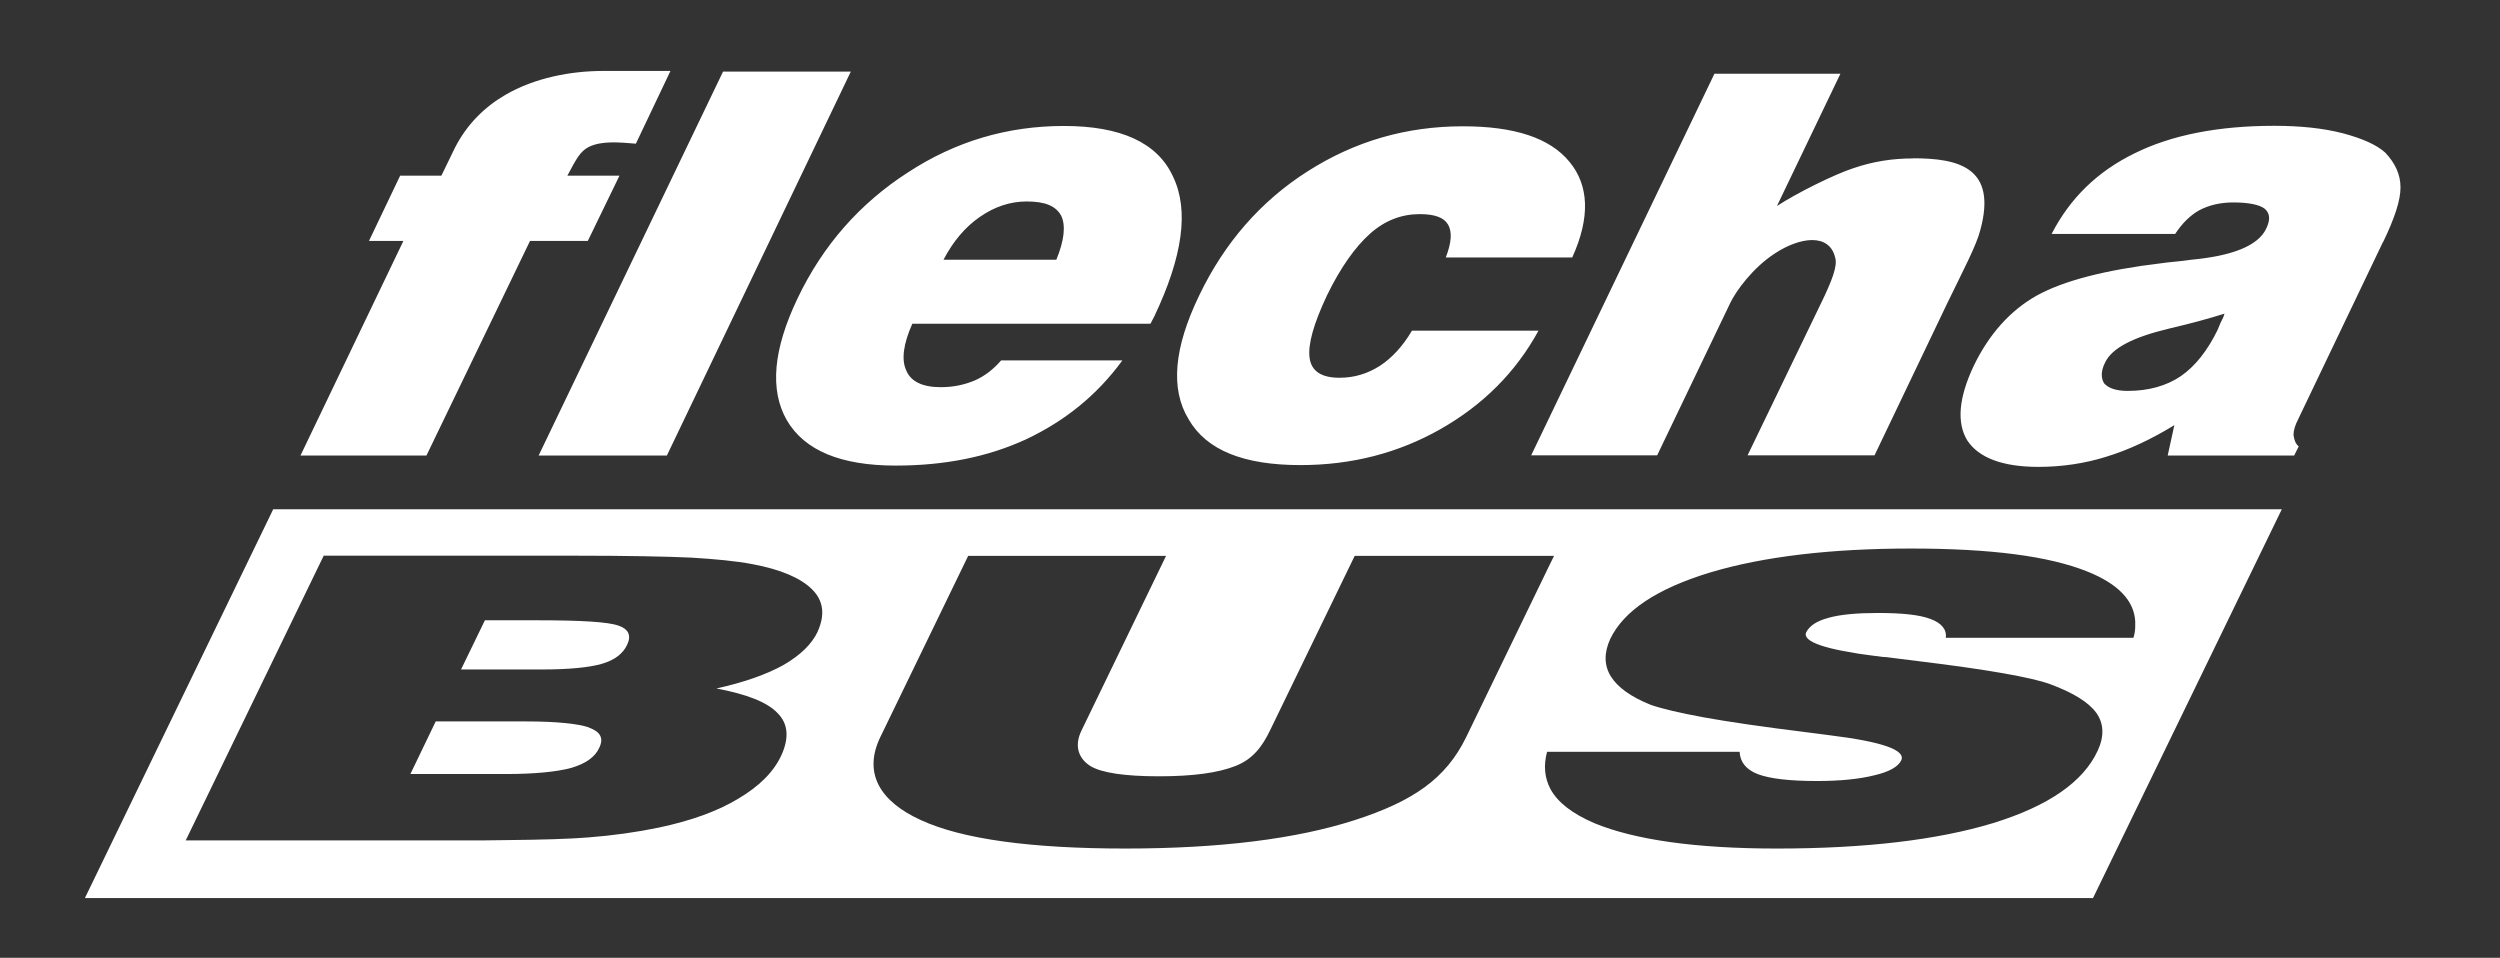
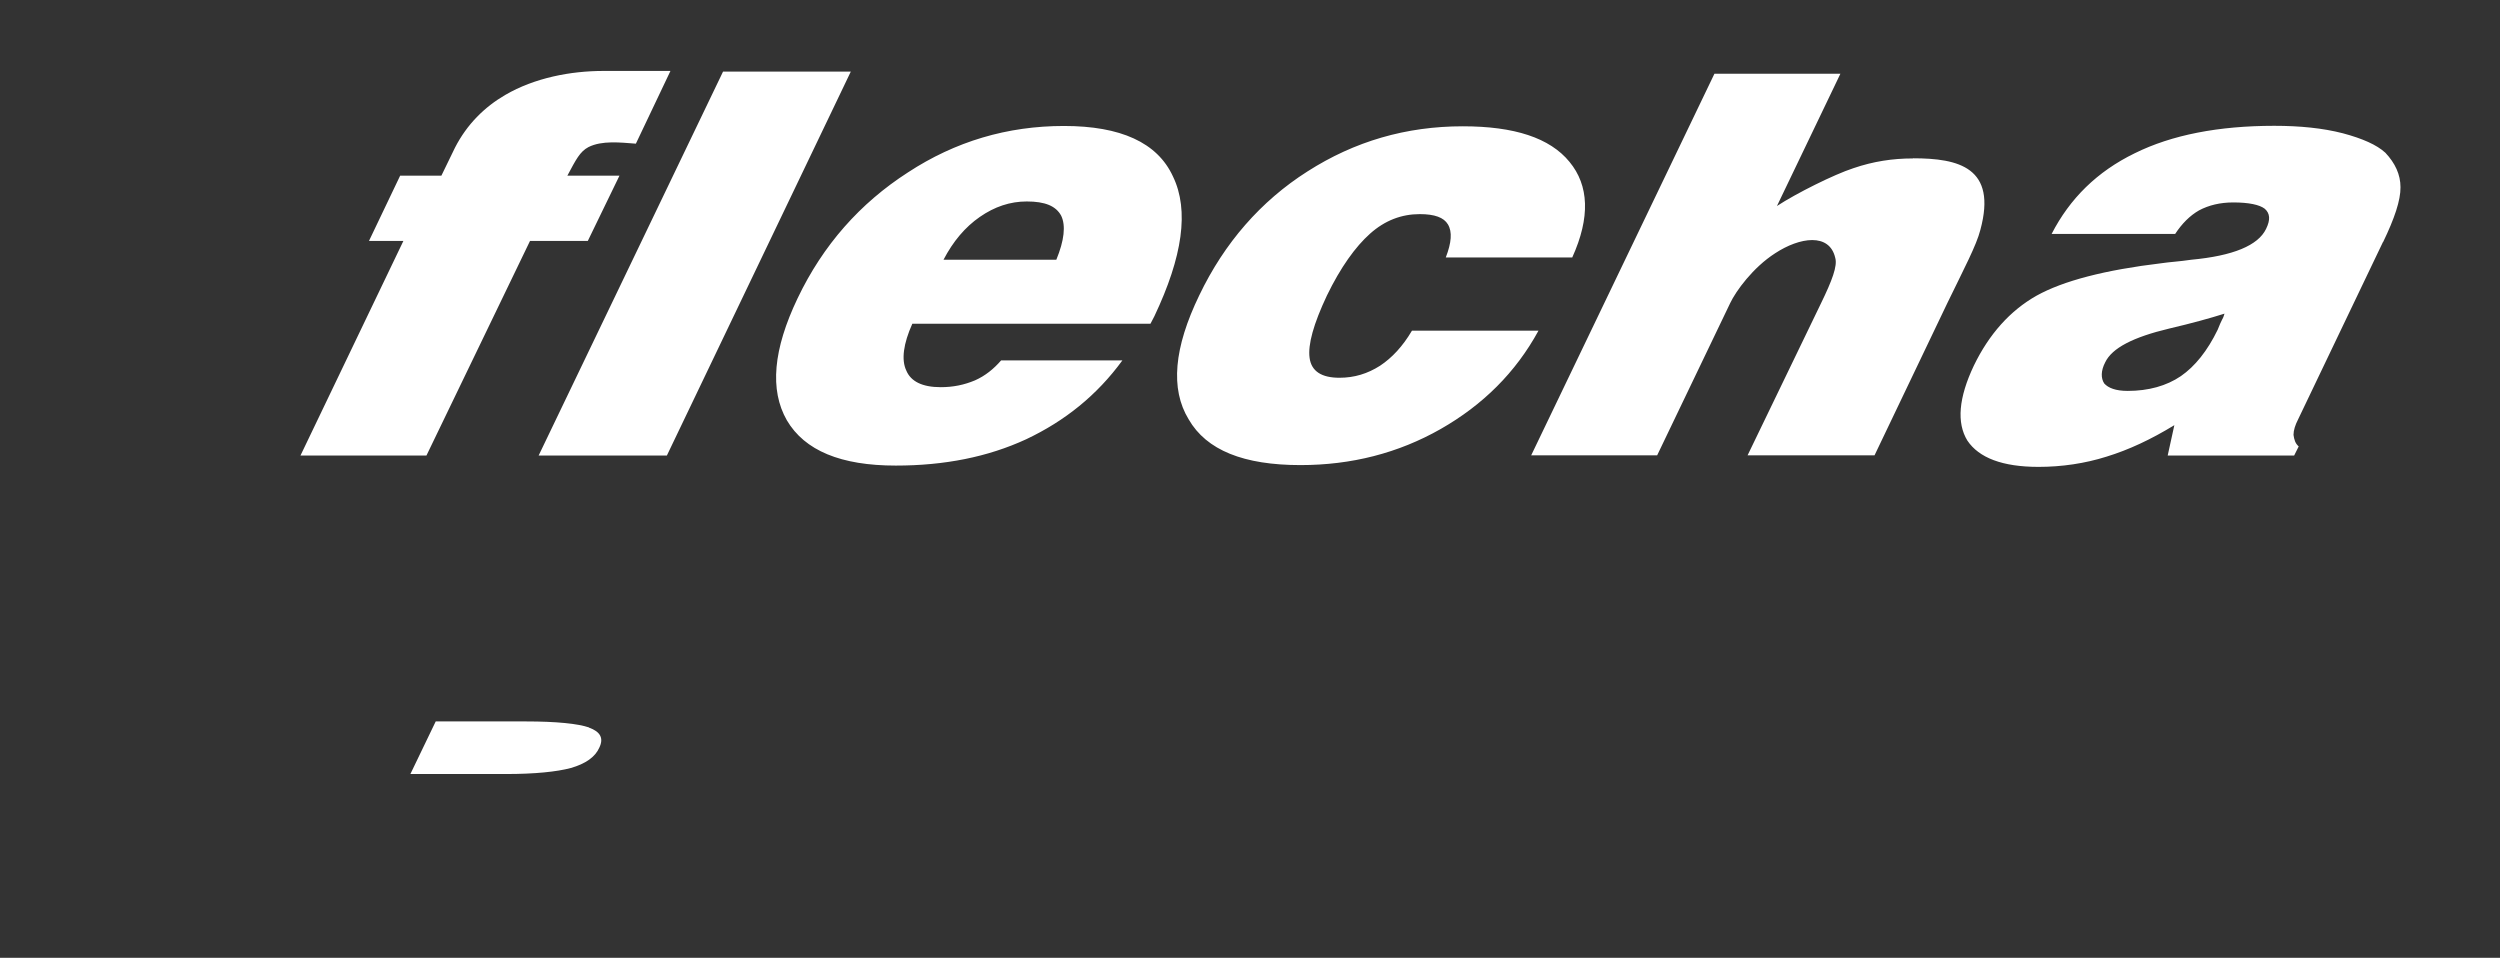
<svg xmlns="http://www.w3.org/2000/svg" id="Capa_1" data-name="Capa 1" version="1.1" viewBox="0 0 154 59">
  <rect x="0" y="0" width="154" height="59" fill="#333333" stroke="none" />
  <defs>
    <style>
      .cls-1 {
        fill-rule: evenodd;
      }

      .cls-1, .cls-2 {
        fill: #fff;
        stroke-width: 0px;
      }
    </style>
  </defs>
  <g>
-     <path class="cls-2" d="M16.83,31.37l-11.6,23.95h123.7l11.63-23.95H16.83ZM50.38,38.89c-.37.79-1.08,1.47-2.11,2.07-1.04.58-2.42,1.07-4.14,1.45,1.86.35,3.13.84,3.76,1.51.66.65.73,1.52.25,2.59-.48,1.05-1.38,1.93-2.68,2.7-1.28.77-2.9,1.35-4.88,1.77-1.35.28-2.82.49-4.4.61-1.16.09-2.82.14-4.99.16-.86.02-1.77.02-2.77.02H11.44l8.5-17.54h15.4c3.33,0,5.76.05,7.25.12,1.49.09,2.75.21,3.75.4,1.77.33,2.99.86,3.69,1.56.7.7.8,1.56.34,2.59ZM83.45,50.52c-3.6,1.16-8.31,1.75-14.13,1.75s-10.05-.58-12.59-1.75c-2.55-1.16-3.56-2.91-2.51-5.1l5.42-11.18h12.19l-5.21,10.76c-.48.98-.15,1.75.55,2.19.7.42,2.12.63,4.22.63s3.63-.21,4.7-.63c1.09-.42,1.67-1.21,2.15-2.21l5.21-10.74h12.28l-.32.65-5.1,10.53c-1.24,2.54-3.26,3.94-6.86,5.1ZM115.58,40.41c.28.05.49.07.63.07.47.07,1.17.14,2.07.26,4.17.51,6.83.98,8,1.4,1.45.54,2.38,1.12,2.85,1.77.47.65.5,1.45.09,2.33-.89,1.93-3.05,3.42-6.47,4.47-3.4,1.03-7.84,1.56-13.29,1.56-5.03,0-8.76-.54-11.24-1.56-1.35-.58-2.27-1.28-2.72-2.12-.35-.68-.43-1.42-.2-2.28h11.86c.03.63.4,1.1,1.13,1.38.75.28,1.96.42,3.64.42,1.42,0,2.61-.12,3.52-.35.93-.21,1.49-.54,1.67-.93.27-.63-1.17-1.14-4.42-1.54-.63-.09-1.14-.14-1.47-.19-2.66-.33-4.73-.63-6.27-.91-1.52-.28-2.61-.54-3.27-.77-1.22-.49-2.03-1.07-2.46-1.75-.42-.68-.43-1.45-.04-2.31.83-1.73,2.87-3.1,6.17-4.1,3.28-.98,7.42-1.47,12.36-1.47s8.51.47,10.87,1.42c1.87.75,2.86,1.77,2.94,3.05v.33c0,.23-.04.47-.11.7h-11.56c.07-.51-.26-.91-.94-1.16-.68-.26-1.75-.37-3.24-.37-1.28,0-2.31.09-3.05.3-.72.19-1.16.49-1.37.89-.25.58,1.17,1.07,4.32,1.47Z" />
-     <path class="cls-2" d="M38.1,38.54c-.63-.23-2.29-.33-4.97-.33h-3.26l-1.47,3.03h4.96c1.68,0,2.93-.12,3.72-.35.79-.23,1.3-.63,1.55-1.17.28-.58.08-.98-.55-1.19Z" />
-     <path class="cls-2" d="M36.28,44.81c-.68-.23-1.98-.37-3.89-.37h-5.55l-1.56,3.24h5.9c1.77,0,3.12-.14,3.98-.37.91-.26,1.51-.68,1.76-1.26.28-.58.06-.98-.64-1.23Z" />
+     <path class="cls-2" d="M36.28,44.81c-.68-.23-1.98-.37-3.89-.37h-5.55l-1.56,3.24h5.9c1.77,0,3.12-.14,3.98-.37.91-.26,1.51-.68,1.76-1.26.28-.58.06-.98-.64-1.23" />
  </g>
  <path class="cls-1" d="M86.97,20.38c-.56.95-1.22,1.66-1.96,2.15-.77.49-1.58.74-2.5.74-1.09,0-1.73-.39-1.84-1.23-.11-.81.24-2.08,1.07-3.84.84-1.73,1.75-3,2.66-3.81.91-.81,1.93-1.2,3.06-1.2.92,0,1.48.21,1.73.63.28.46.22,1.13-.13,2.04h7.79c1.12-2.47,1.03-4.44-.17-5.89-1.21-1.48-3.4-2.19-6.57-2.19-3.49,0-6.66.92-9.57,2.78-2.88,1.83-5.12,4.41-6.66,7.62-1.57,3.24-1.8,5.78-.66,7.65,1.1,1.91,3.4,2.82,6.89,2.82,3.14,0,6.03-.74,8.63-2.22,2.6-1.48,4.63-3.49,6.03-6.06h-7.79ZM44.54,4.41l-11.36,23.65h7.9l11.33-23.65h-7.86ZM38.16,10.82h-3.21c.53-.99.77-1.48,1.3-1.76.84-.42,1.97-.28,2.92-.21l2.13-4.48h-4.13c-2.01,0-4.23.42-6.05,1.48-1.27.74-2.35,1.8-3.09,3.24l-.84,1.73h-2.54l-1.92,4.02h2.12l-6.34,13.22h7.76l6.38-13.22h3.56l1.95-4.02ZM72.25,10.86c-.96-2.08-3.22-3.1-6.71-3.1s-6.69.95-9.61,2.86c-2.95,1.9-5.23,4.47-6.8,7.76-1.5,3.14-1.73,5.64-.66,7.51,1.1,1.87,3.33,2.79,6.71,2.79,3,0,5.67-.53,8.03-1.62,2.39-1.13,4.36-2.71,5.93-4.86h-7.47c-.46.53-.98.95-1.61,1.23-.67.28-1.34.42-2.11.42-1.13,0-1.84-.35-2.12-1.02-.32-.67-.18-1.66.37-2.89h14.67l.24-.46c1.74-3.67,2.15-6.52,1.15-8.6ZM65.06,16h-6.94c.59-1.13,1.33-2.01,2.24-2.64.91-.63,1.86-.95,2.89-.95,1.13,0,1.8.28,2.12.88.29.6.19,1.52-.3,2.71ZM146.8,14.91c.7-1.45,1.08-2.57,1.07-3.38,0-.78-.33-1.48-.93-2.12-.53-.49-1.42-.88-2.62-1.2-1.24-.32-2.65-.46-4.23-.46-3.42,0-6.31.56-8.59,1.69-2.32,1.13-4,2.79-5.12,4.97h7.61c.42-.64.91-1.13,1.47-1.45.6-.32,1.3-.49,2.11-.49.95,0,1.62.14,1.94.39.32.28.36.67.08,1.24-.49,1.02-2.03,1.66-4.61,1.9-.74.11-1.34.14-1.8.21-3.52.42-6.09,1.09-7.74,2.01-1.62.92-2.91,2.36-3.85,4.3-.94,1.98-1.07,3.53-.4,4.62.71,1.06,2.16,1.62,4.38,1.62,1.44,0,2.86-.21,4.19-.63,1.37-.42,2.74-1.06,4.18-1.94l-.41,1.87h7.79l.28-.56c-.21-.18-.28-.42-.32-.71,0-.28.1-.6.28-.95l5.23-10.93ZM136.89,19.67c-.07.14-.17.35-.28.64-.63,1.3-1.4,2.26-2.27,2.86-.88.6-2,.91-3.27.91-.74,0-1.2-.18-1.45-.46-.21-.32-.21-.78.06-1.3.42-.88,1.72-1.55,3.94-2.08,1.37-.32,2.53-.64,3.41-.92-.04.11-.07.25-.14.35ZM117.83,9.76c-1.24,0-2.43.18-3.66.6-1.2.39-3.52,1.55-4.71,2.33l3.91-8.15h-7.76l-11.29,23.51h7.76l4.5-9.38c.35-.74,1.4-2.19,2.77-3.07,1.51-.99,3.34-1.27,3.7.28.15.5-.2,1.41-.87,2.79l-4.53,9.38h7.82l4.5-9.41c1.01-2.08,1.78-3.53,2.02-4.48,1.04-3.84-1.33-4.41-4.15-4.41Z" />
</svg>